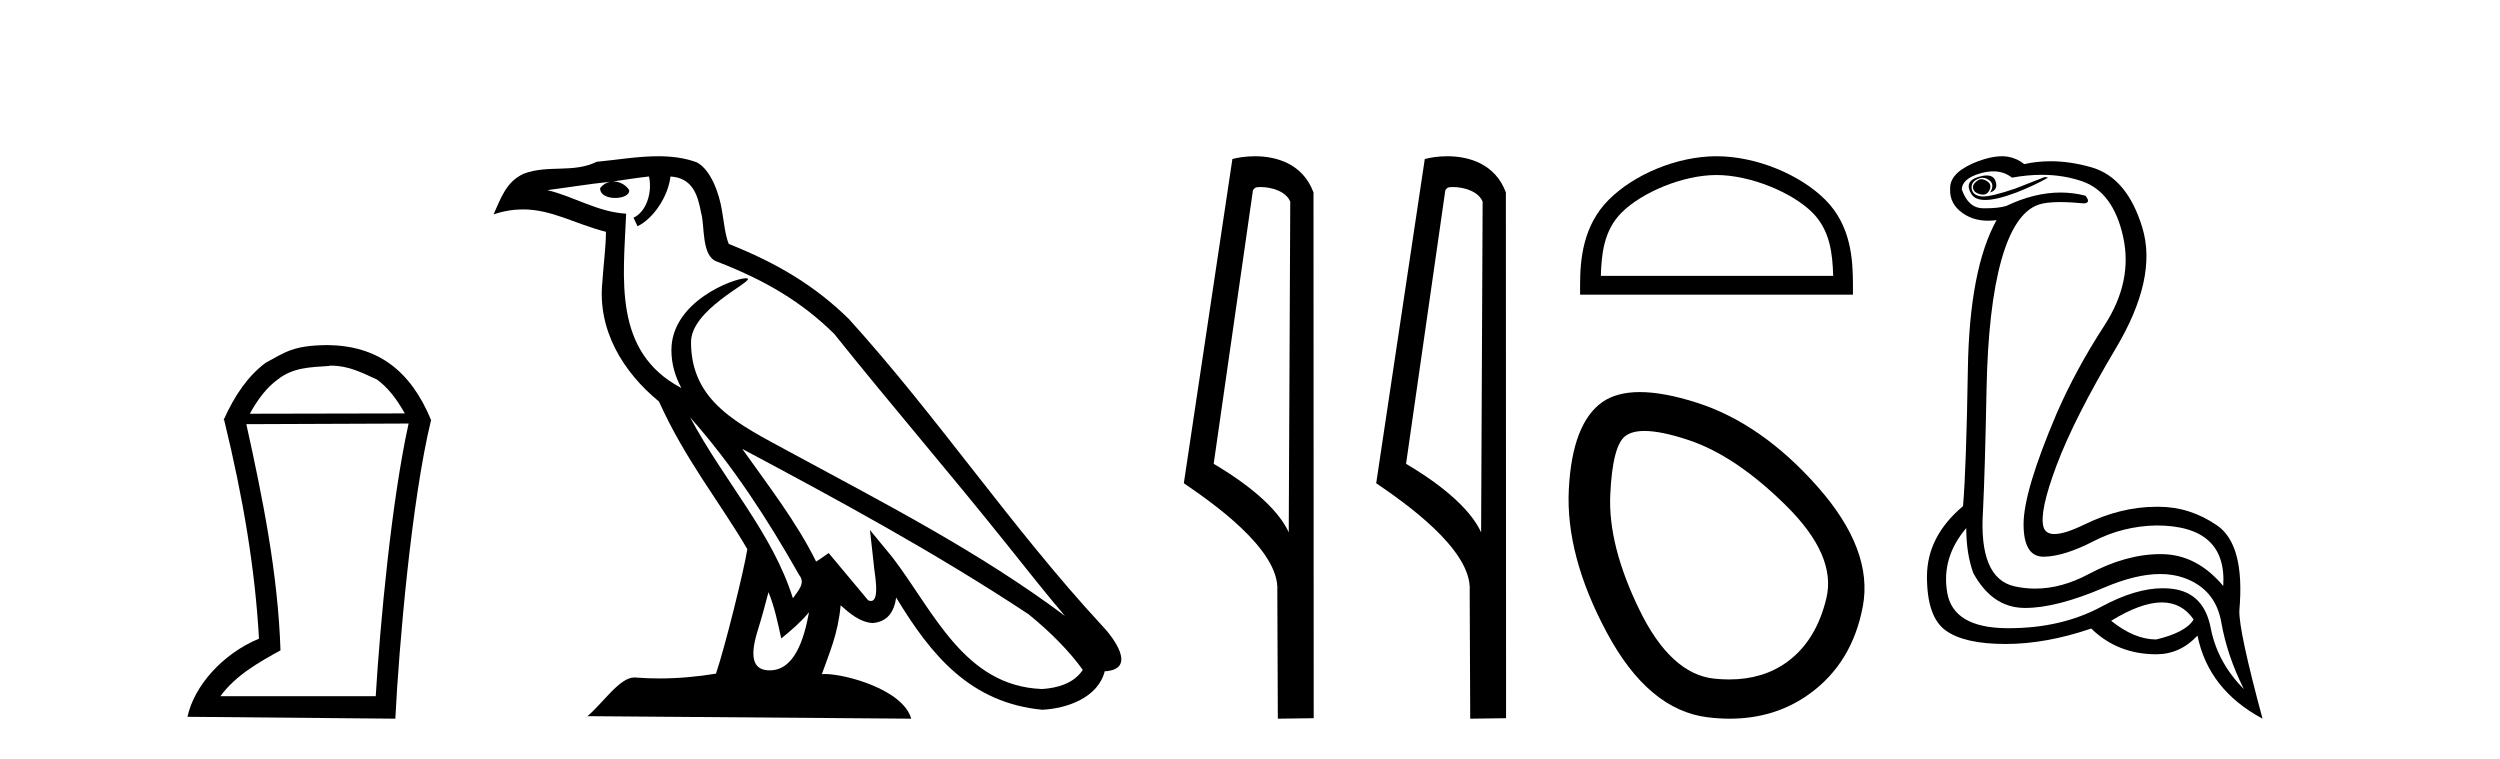
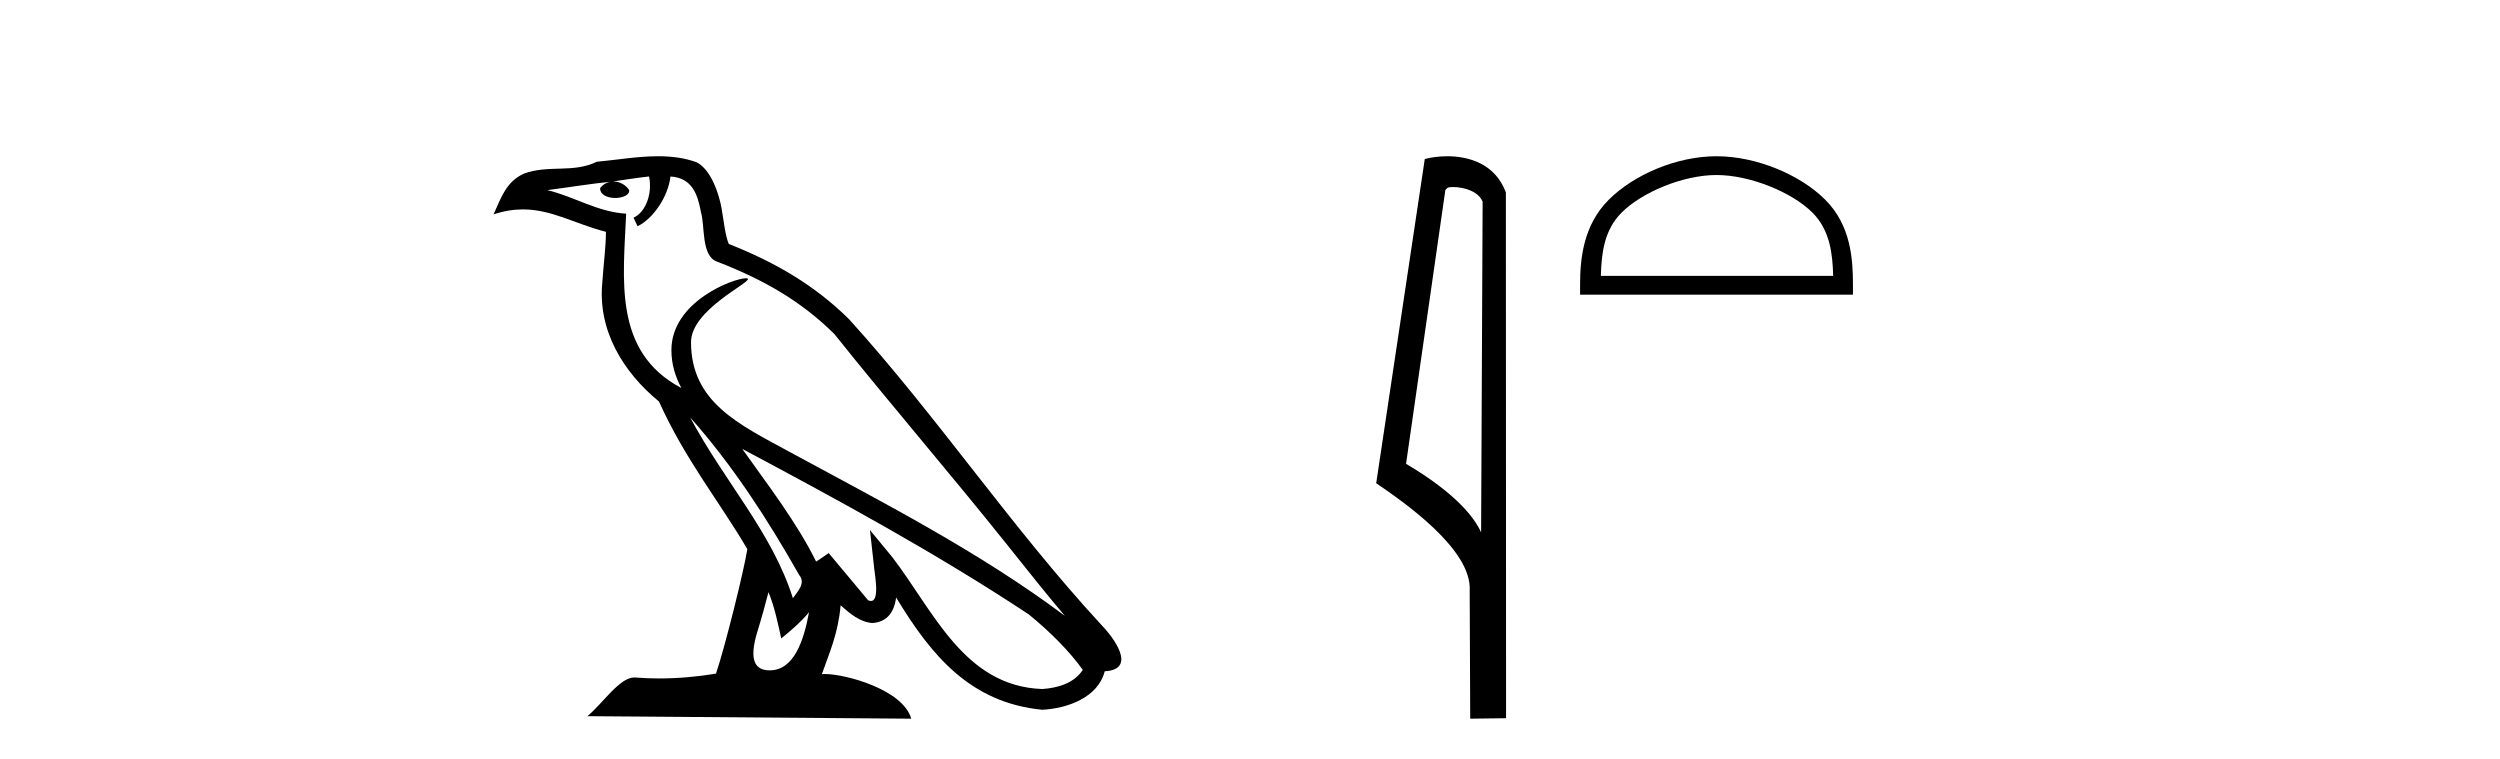
<svg xmlns="http://www.w3.org/2000/svg" width="135.0" height="41.0">
-   <path d="M 17.88 19.745 C 18.819 19.745 19.537 20.12 20.357 20.496 C 20.921 20.906 21.399 21.504 21.86 22.324 L 13.49 22.341 C 13.951 21.504 14.429 20.906 14.993 20.496 C 15.83 19.83 16.787 19.83 17.777 19.762 L 17.777 19.745 ZM 22.065 22.871 C 21.143 27.039 20.528 33.667 20.289 37.596 L 11.901 37.596 C 12.721 36.469 13.968 35.769 15.147 35.119 C 15.01 30.985 14.19 26.919 13.302 22.905 L 22.065 22.871 ZM 17.692 18.634 C 15.83 18.651 15.42 19.01 14.344 19.591 C 13.404 20.291 12.687 21.316 12.072 22.683 L 12.106 22.683 C 13.148 26.954 13.78 30.797 13.985 34.487 C 12.02 35.307 10.483 37.033 10.124 38.707 L 21.348 38.809 C 21.536 35 22.219 27.022 23.278 22.683 C 22.185 20.035 20.425 18.668 17.692 18.634 Z" style="fill:#000000;stroke:none" />
  <path d="M 37.268 22.54 L 37.268 22.54 C 39.562 25.118 41.462 28.06 43.155 31.048 C 43.511 31.486 43.11 31.888 42.817 32.305 C 41.701 28.763 39.134 26.03 37.268 22.54 ZM 35.048 9.529 C 35.239 10.422 34.887 11.451 34.21 11.755 L 34.426 12.217 C 35.272 11.815 36.084 10.612 36.205 9.532 C 37.36 9.601 37.675 10.47 37.856 11.479 C 38.072 12.168 37.853 13.841 38.726 14.13 C 41.307 15.129 43.279 16.285 45.049 18.031 C 48.104 21.852 51.297 25.552 54.352 29.376 C 55.539 30.865 56.624 32.228 57.505 33.257 C 52.866 29.789 47.682 27.136 42.597 24.38 C 39.894 22.911 37.315 21.71 37.315 18.477 C 37.315 16.738 40.519 15.281 40.387 15.055 C 40.376 15.035 40.339 15.026 40.28 15.026 C 39.623 15.026 36.256 16.274 36.256 18.907 C 36.256 19.637 36.451 20.313 36.79 20.944 C 36.785 20.944 36.78 20.943 36.775 20.943 C 33.082 18.986 33.668 15.028 33.812 11.538 C 32.277 11.453 31.013 10.616 29.556 10.267 C 30.686 10.121 31.813 9.933 32.946 9.816 L 32.946 9.816 C 32.733 9.858 32.539 9.982 32.409 10.154 C 32.391 10.526 32.812 10.69 33.222 10.69 C 33.622 10.69 34.012 10.534 33.975 10.264 C 33.794 9.982 33.464 9.799 33.126 9.799 C 33.116 9.799 33.106 9.799 33.097 9.799 C 33.66 9.719 34.411 9.599 35.048 9.529 ZM 41.498 31.976 C 41.829 32.78 42 33.632 42.187 34.476 C 42.725 34.04 43.247 33.593 43.688 33.06 L 43.688 33.06 C 43.401 34.623 42.864 36.199 41.563 36.199 C 40.775 36.199 40.41 35.667 40.915 34.054 C 41.153 33.293 41.343 32.566 41.498 31.976 ZM 40.084 24.242 L 40.084 24.242 C 45.35 27.047 50.564 29.879 55.544 33.171 C 56.717 34.122 57.762 35.181 58.47 36.172 C 58 36.901 57.107 37.152 56.281 37.207 C 52.066 37.06 50.416 32.996 48.189 30.093 L 46.978 28.622 L 47.187 30.507 C 47.201 30.846 47.549 32.452 47.031 32.452 C 46.986 32.452 46.936 32.44 46.879 32.415 L 44.748 29.865 C 44.52 30.015 44.306 30.186 44.071 30.325 C 43.014 28.187 41.467 26.196 40.084 24.242 ZM 35.539 8.437 C 34.433 8.437 33.299 8.636 32.224 8.736 C 30.942 9.361 29.643 8.884 28.298 9.373 C 27.327 9.809 27.055 10.693 26.653 11.576 C 27.225 11.386 27.746 11.308 28.237 11.308 C 29.804 11.308 31.065 12.097 32.721 12.518 C 32.718 13.349 32.588 14.292 32.526 15.242 C 32.269 17.816 33.626 20.076 35.587 21.685 C 36.992 24.814 38.936 27.214 40.356 29.655 C 40.186 30.752 39.166 34.89 38.663 36.376 C 37.677 36.542 36.625 36.636 35.591 36.636 C 35.173 36.636 34.759 36.62 34.352 36.588 C 34.321 36.584 34.289 36.582 34.258 36.582 C 33.46 36.582 32.583 37.945 31.722 38.673 L 49.207 38.809 C 48.761 37.233 45.654 36.397 44.55 36.397 C 44.487 36.397 44.43 36.399 44.38 36.405 C 44.77 35.29 45.256 34.243 45.394 32.686 C 45.882 33.123 46.43 33.595 47.113 33.644 C 47.948 33.582 48.287 33.011 48.393 32.267 C 50.285 35.396 52.4 37.951 56.281 38.327 C 57.622 38.261 59.293 37.675 59.655 36.25 C 61.434 36.149 60.129 34.416 59.469 33.737 C 54.629 28.498 50.633 22.517 45.85 17.238 C 44.008 15.421 41.928 14.192 39.353 13.173 C 39.161 12.702 39.098 12.032 38.973 11.295 C 38.837 10.491 38.408 9.174 37.624 8.765 C 36.956 8.519 36.253 8.437 35.539 8.437 Z" style="fill:#000000;stroke:none" />
-   <path d="M 68.062 10.1 C 68.686 10.1 69.451 10.34 69.674 10.89 L 69.592 28.751 L 69.592 28.751 C 69.275 28.034 68.334 26.699 65.539 25.046 L 67.661 10.263 C 67.76 10.157 67.758 10.1 68.062 10.1 ZM 69.592 28.751 L 69.592 28.751 C 69.592 28.751 69.592 28.751 69.592 28.751 L 69.592 28.751 L 69.592 28.751 ZM 67.765 8.437 C 67.287 8.437 66.855 8.505 66.549 8.588 L 63.927 26.094 C 65.314 27.044 69.127 29.648 68.975 31.91 L 69.003 38.809 L 70.94 38.783 L 70.929 10.393 C 70.353 8.837 68.922 8.437 67.765 8.437 Z" style="fill:#000000;stroke:none" />
  <path d="M 78.45 10.1 C 79.074 10.1 79.839 10.34 80.062 10.89 L 79.98 28.751 L 79.98 28.751 C 79.663 28.034 78.722 26.699 75.927 25.046 L 78.049 10.263 C 78.149 10.157 78.146 10.1 78.45 10.1 ZM 79.98 28.751 L 79.98 28.751 C 79.98 28.751 79.98 28.751 79.98 28.751 L 79.98 28.751 L 79.98 28.751 ZM 78.153 8.437 C 77.675 8.437 77.243 8.505 76.938 8.588 L 74.315 26.094 C 75.702 27.044 79.515 29.648 79.363 31.91 L 79.392 38.809 L 81.328 38.783 L 81.317 10.393 C 80.742 8.837 79.311 8.437 78.153 8.437 Z" style="fill:#000000;stroke:none" />
  <path d="M 92.692 9.451 C 94.504 9.451 96.773 10.382 97.87 11.48 C 98.831 12.44 98.956 13.713 98.992 14.896 L 86.446 14.896 C 86.481 13.713 86.607 12.44 87.567 11.48 C 88.665 10.382 90.88 9.451 92.692 9.451 ZM 92.692 8.437 C 90.542 8.437 88.229 9.43 86.873 10.786 C 85.483 12.176 85.325 14.007 85.325 15.377 L 85.325 15.911 L 100.059 15.911 L 100.059 15.377 C 100.059 14.007 99.955 12.176 98.564 10.786 C 97.209 9.43 94.842 8.437 92.692 8.437 Z" style="fill:#000000;stroke:none" />
-   <path d="M 88.8 23.272 Q 89.706 23.272 91.188 23.765 Q 93.728 24.612 96.449 27.304 Q 99.171 29.995 98.627 32.293 Q 98.082 34.591 96.51 35.74 Q 95.211 36.69 93.375 36.69 Q 92.989 36.69 92.579 36.648 Q 90.22 36.406 88.527 32.928 Q 86.833 29.451 86.954 26.729 Q 87.075 24.007 87.801 23.524 Q 88.154 23.272 88.8 23.272 ZM 88.552 21.172 Q 87.306 21.172 86.531 21.709 Q 84.898 22.858 84.716 26.427 Q 84.535 29.995 86.773 34.168 Q 89.01 38.341 92.216 38.734 Q 92.829 38.809 93.408 38.809 Q 95.861 38.809 97.719 37.464 Q 100.018 35.801 100.592 32.747 Q 101.167 29.692 98.143 26.275 Q 95.119 22.858 91.611 21.739 Q 89.833 21.172 88.552 21.172 Z" style="fill:#000000;stroke:none" />
-   <path d="M 106.995 9.677 Q 106.933 9.677 106.873 9.697 Q 106.456 9.941 106.56 10.219 Q 106.63 10.428 106.96 10.497 Q 107.023 10.51 107.079 10.51 Q 107.317 10.51 107.43 10.271 Q 107.569 9.975 107.325 9.801 Q 107.151 9.677 106.995 9.677 ZM 107.282 9.475 Q 107.088 9.475 106.821 9.558 Q 106.038 9.801 106.456 10.48 Q 106.652 10.798 107.201 10.798 Q 107.821 10.798 108.891 10.393 Q 109.864 10.01 110.595 9.593 L 110.421 9.558 L 108.821 10.184 Q 107.573 10.61 107.084 10.61 Q 107.014 10.61 106.96 10.601 Q 106.525 10.532 106.473 10.201 Q 106.421 9.871 106.734 9.697 Q 106.908 9.601 107.066 9.601 Q 107.192 9.601 107.308 9.662 Q 107.569 9.801 107.586 9.993 Q 107.604 10.184 107.464 10.393 Q 107.917 10.254 107.76 9.784 Q 107.657 9.475 107.282 9.475 ZM 107.637 9.253 Q 108.216 9.253 108.647 9.593 Q 109.482 9.44 110.253 9.44 Q 111.409 9.44 112.421 9.784 Q 114.108 10.358 114.647 12.775 Q 115.186 15.193 113.638 17.575 Q 112.09 19.958 111.047 22.358 Q 109.273 26.531 109.273 28.305 Q 109.273 30.062 110.348 30.062 Q 110.358 30.062 110.369 30.062 Q 111.464 30.044 113.047 29.227 Q 114.629 28.41 116.438 28.375 Q 120.264 28.375 120.055 31.644 Q 118.629 29.94 116.734 29.923 Q 116.704 29.922 116.674 29.922 Q 114.806 29.922 112.786 31.001 Q 111.317 31.785 109.901 31.785 Q 109.34 31.785 108.786 31.662 Q 106.838 31.227 107.082 27.575 Q 107.186 25.488 107.273 21.036 Q 107.36 16.584 108.073 14.045 Q 108.786 11.506 110.073 11.054 Q 110.479 10.912 111.252 10.912 Q 111.803 10.912 112.543 10.984 Q 112.925 10.949 112.612 10.567 Q 111.954 10.397 111.271 10.397 Q 109.858 10.397 108.334 11.123 Q 107.901 11.247 107.235 11.247 Q 107.151 11.247 107.064 11.245 Q 106.282 11.228 105.934 10.219 Q 105.969 9.628 106.978 9.349 Q 107.328 9.253 107.637 9.253 ZM 116.739 32.531 Q 117.824 32.531 118.455 33.453 Q 118.038 34.149 116.438 34.531 Q 115.256 34.531 114.003 33.523 Q 115.615 32.531 116.739 32.531 ZM 106.178 28.514 Q 106.178 29.905 106.56 30.949 Q 107.569 32.792 109.273 32.827 Q 109.324 32.828 109.376 32.828 Q 111.056 32.828 113.621 31.731 Q 115.339 30.997 116.653 30.997 Q 117.361 30.997 117.951 31.21 Q 119.638 31.818 119.951 33.609 Q 120.264 35.401 121.168 37.209 Q 119.742 35.783 119.377 33.905 Q 119.012 32.027 117.342 31.801 Q 117.074 31.765 116.793 31.765 Q 115.321 31.765 113.482 32.757 Q 111.322 33.923 108.47 33.923 Q 108.428 33.923 108.386 33.923 Q 105.482 33.905 105.151 32.01 Q 104.821 30.114 106.178 28.514 ZM 108.105 8.437 Q 107.702 8.437 107.186 8.584 Q 106.456 8.793 105.899 9.175 Q 105.273 9.628 105.308 10.219 Q 105.273 11.019 106.004 11.523 Q 106.576 11.918 107.362 11.918 Q 107.579 11.918 107.812 11.888 L 107.812 11.888 Q 106.351 14.532 106.265 19.923 Q 106.178 25.314 106.004 27.331 Q 104.056 28.966 104.056 31.14 Q 104.056 33.314 105.065 34.044 Q 106.073 34.775 108.299 34.775 Q 110.49 34.775 112.925 33.94 Q 114.351 35.331 116.438 35.331 Q 117.725 35.331 118.664 34.322 Q 119.255 37.244 122.177 38.809 Q 120.89 34.044 120.925 32.966 Q 121.238 29.418 119.725 28.375 Q 118.261 27.365 116.552 27.365 Q 116.495 27.365 116.438 27.366 Q 114.525 27.366 112.56 28.323 Q 111.5 28.838 110.941 28.838 Q 110.464 28.838 110.351 28.462 Q 110.108 27.644 111.064 25.105 Q 112.021 22.566 114.264 18.793 Q 116.508 15.019 115.69 12.306 Q 114.873 9.593 112.943 9.036 Q 111.799 8.707 110.734 8.707 Q 110.002 8.707 109.308 8.862 Q 108.925 8.549 108.421 8.462 Q 108.273 8.437 108.105 8.437 Z" style="fill:#000000;stroke:none" />
</svg>